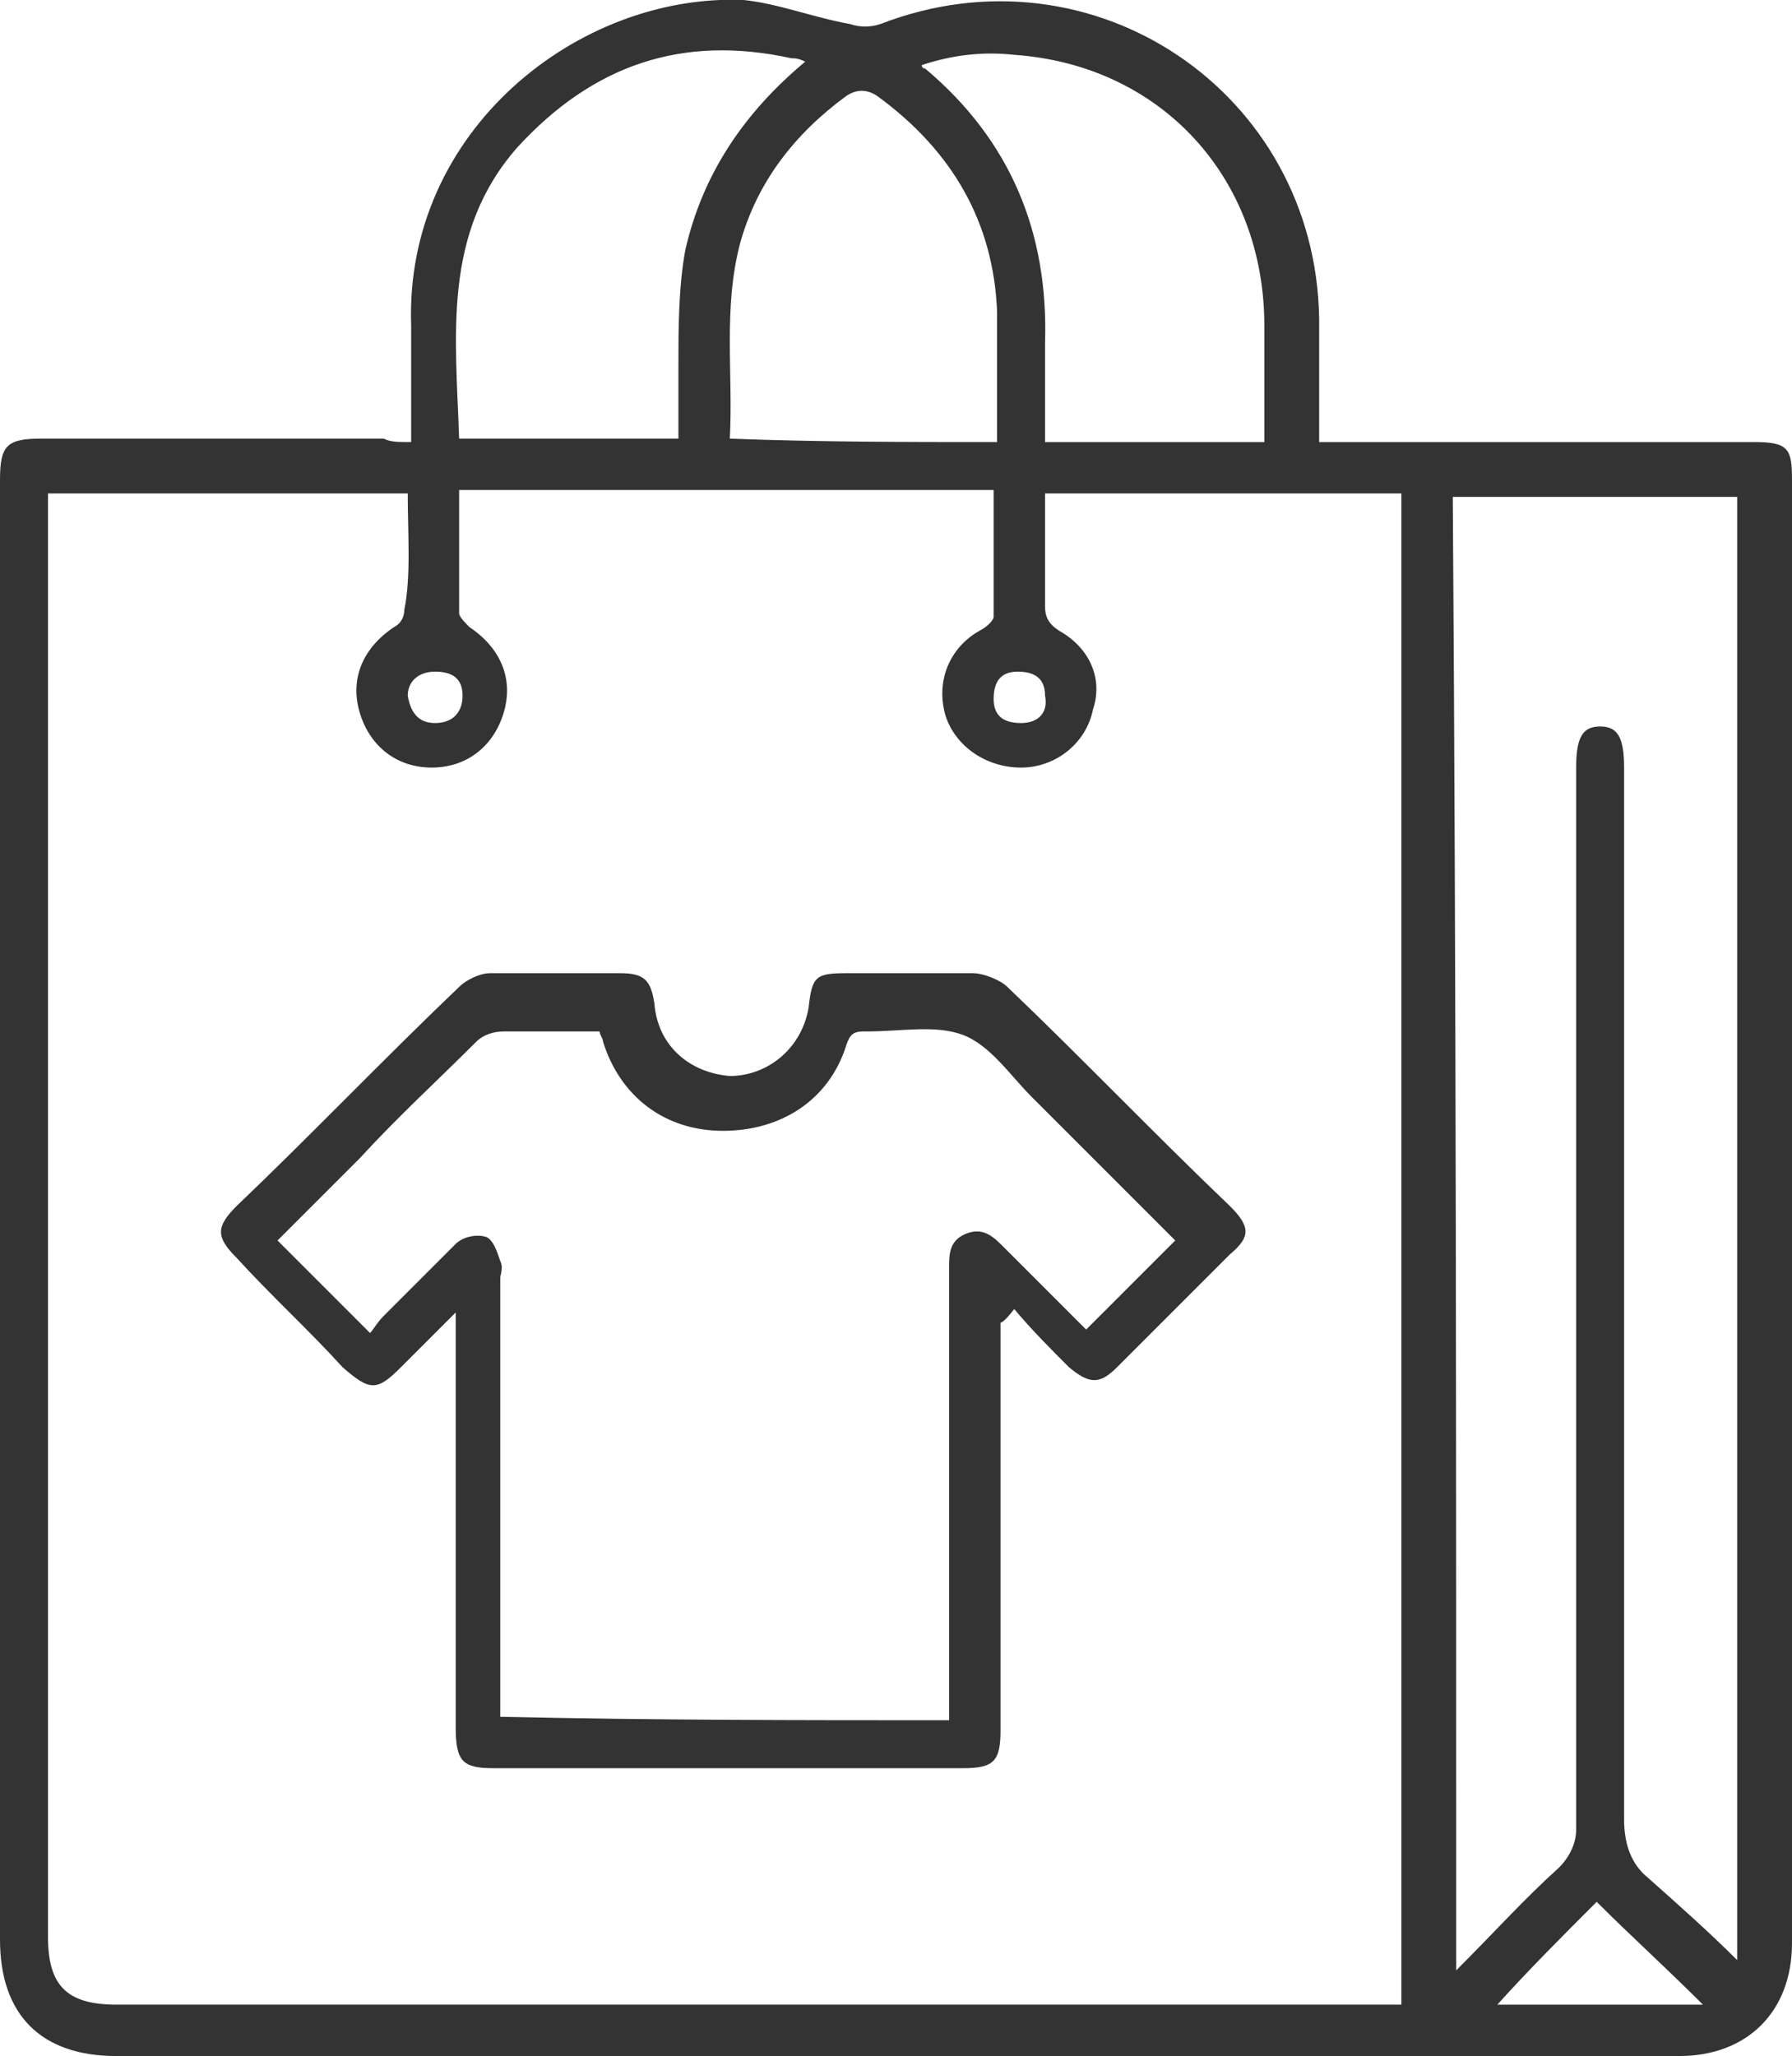
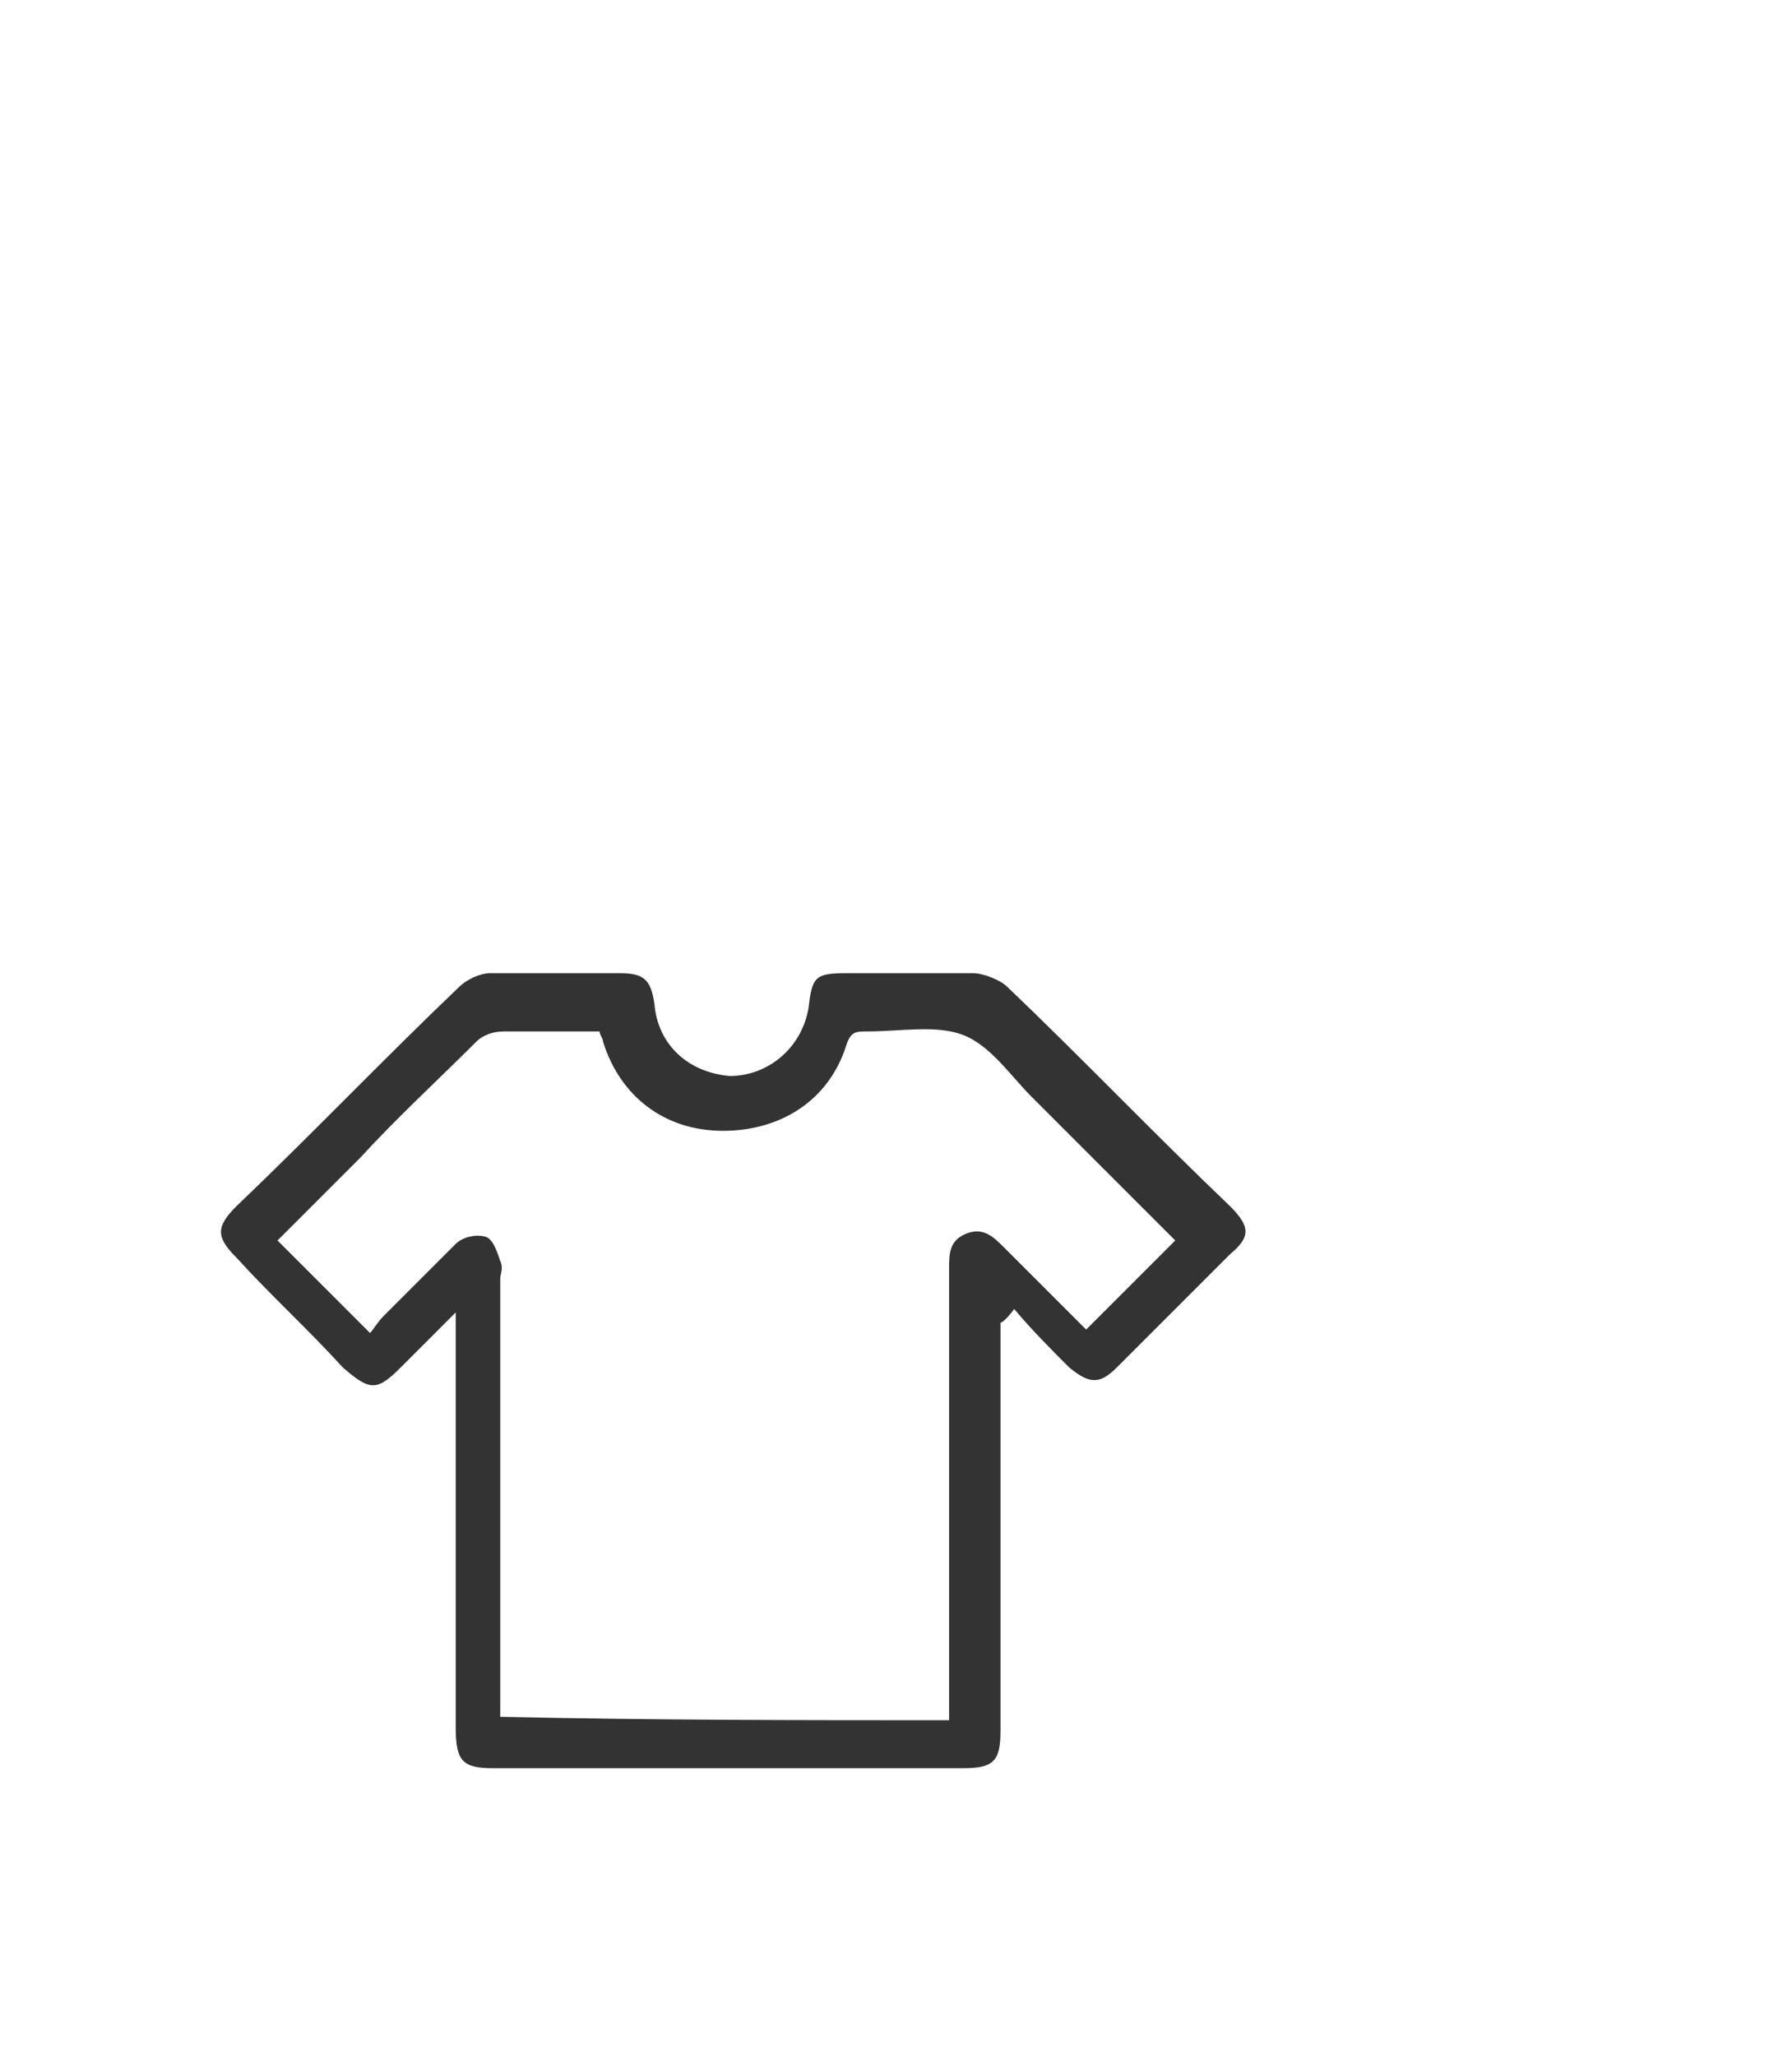
<svg xmlns="http://www.w3.org/2000/svg" version="1.1" id="Layer_1" x="0px" y="0px" viewBox="0 0 52.3 60" style="enable-background:new 0 0 52.3 60;" xml:space="preserve">
  <style type="text/css"> .st0{fill:#333333;} </style>
  <g>
-     <path class="st0" d="M12,12.9c0-1.2,0-2.3,0-3.4c-0.2-5.7,4.9-9.7,9.7-9.5c1,0.1,2,0.5,3.1,0.7c0.3,0.1,0.6,0.1,0.9,0 c6.2-2.4,12.7,2,12.8,8.6c0,1.2,0,2.3,0,3.6c0.3,0,0.5,0,0.7,0c4,0,8,0,12,0c1,0,1.1,0.2,1.1,1.1c0,14.2,0,28.5,0,42.7 c0,2-1.3,3.3-3.3,3.3c-15.2,0-30.4,0-45.6,0C1.2,60,0,58.8,0,56.6c0-14.2,0-28.4,0-42.6c0-1,0.2-1.2,1.2-1.2c3.3,0,6.7,0,10,0 C11.4,12.9,11.6,12.9,12,12.9z M11.9,14.4c-3.5,0-7,0-10.5,0c0,0.2,0,0.4,0,0.6c0,13.8,0,27.7,0,41.5c0,1.4,0.5,2,2,2 c12.3,0,24.5,0,36.8,0c0.2,0,0.4,0,0.7,0c0-14.8,0-29.5,0-44.1c-3.5,0-6.9,0-10.4,0c0,1.1,0,2.2,0,3.3c0,0.3,0.1,0.5,0.4,0.7 c0.9,0.5,1.3,1.4,1,2.3c-0.2,1-1.1,1.7-2.1,1.7c-1,0-1.9-0.6-2.2-1.5c-0.3-1,0.1-2,1-2.5c0.2-0.1,0.4-0.3,0.4-0.4 c0-1.2,0-2.5,0-3.7c-5.2,0-10.4,0-15.6,0c0,1.2,0,2.4,0,3.6c0,0.1,0.2,0.3,0.3,0.4c0.9,0.6,1.3,1.5,1,2.5c-0.3,1-1.1,1.6-2.1,1.6 c-1,0-1.8-0.6-2.1-1.6c-0.3-1,0.1-1.9,1-2.5c0.2-0.1,0.3-0.3,0.3-0.5C12,16.8,11.9,15.6,11.9,14.4z M42.5,57.5c1.1-1.1,2-2.1,3-3 c0.3-0.3,0.5-0.7,0.5-1.1c0-10.3,0-20.7,0-31c0-0.9,0.2-1.2,0.7-1.2c0.5,0,0.7,0.3,0.7,1.2c0,10.2,0,20.4,0,30.7 c0,0.7,0.2,1.3,0.7,1.7c0.9,0.8,1.8,1.6,2.6,2.4c0-14.2,0-28.4,0-42.7c-2.8,0-5.5,0-8.3,0C42.5,28.7,42.5,43,42.5,57.5z M23.5,1.8 c-0.2-0.1-0.3-0.1-0.4-0.1c-3.2-0.7-5.8,0.2-8,2.6c-2.2,2.5-1.8,5.5-1.7,8.5c2.2,0,4.3,0,6.4,0c0-0.7,0-1.4,0-2.1 c0-1.1,0-2.3,0.2-3.4C20.5,5.1,21.7,3.3,23.5,1.8z M30.5,12.9c2.2,0,4.3,0,6.4,0c0-1.2,0-2.3,0-3.4c0-4.3-3-7.6-7.3-7.9 c-0.9-0.1-1.8,0-2.7,0.3C26.9,1.9,26.9,2,27,2c2.5,2.1,3.6,4.8,3.5,8C30.5,10.9,30.5,11.9,30.5,12.9z M29.1,12.9c0-1.3,0-2.5,0-3.8 c-0.1-2.6-1.3-4.7-3.5-6.3c-0.3-0.2-0.6-0.2-0.9,0c-1.5,1.1-2.6,2.5-3.1,4.3c-0.5,1.9-0.2,3.8-0.3,5.7 C23.9,12.9,26.5,12.9,29.1,12.9z M49.7,58.5c-1.1-1.1-2.1-2-3.1-3c-1,1-2,2-2.9,3C45.6,58.5,47.6,58.5,49.7,58.5z M12.7,21.1 c0.5,0,0.8-0.3,0.8-0.8c0-0.5-0.3-0.7-0.8-0.7c-0.5,0-0.8,0.3-0.8,0.7C12,20.9,12.3,21.1,12.7,21.1z M29.7,19.6 c-0.5,0-0.7,0.3-0.7,0.8c0,0.5,0.3,0.7,0.8,0.7c0.5,0,0.8-0.3,0.7-0.8C30.5,19.8,30.2,19.6,29.7,19.6z" />
    <path class="st0" d="M29.2,38.6c0,0.2,0,0.4,0,0.6c0,3.8,0,7.5,0,11.3c0,0.9-0.2,1.1-1.1,1.1c-4.6,0-9.2,0-13.7,0 c-0.9,0-1.1-0.2-1.1-1.2c0-3.7,0-7.4,0-11.2c0-0.2,0-0.4,0-0.9c-0.6,0.6-1.1,1.1-1.6,1.6c-0.7,0.7-0.9,0.7-1.7,0 c-1-1.1-2.1-2.1-3.1-3.2c-0.6-0.6-0.6-0.9,0-1.5c2.2-2.1,4.3-4.3,6.5-6.4c0.2-0.2,0.6-0.4,0.9-0.4c1.3,0,2.6,0,3.8,0 c0.7,0,0.9,0.2,1,0.9c0.1,1.2,1,2,2.2,2.1c1.1,0,2.1-0.8,2.3-2c0.1-0.9,0.2-1,1.1-1c1.2,0,2.4,0,3.7,0c0.3,0,0.8,0.2,1,0.4 c2.2,2.1,4.3,4.3,6.5,6.4c0.6,0.6,0.6,0.9,0,1.4c-1.1,1.1-2.2,2.2-3.3,3.3c-0.5,0.5-0.8,0.5-1.4,0c-0.5-0.5-1.1-1.1-1.6-1.7 C29.3,38.6,29.2,38.6,29.2,38.6z M27.7,50.2c0-0.3,0-0.6,0-0.8c0-4.1,0-8.2,0-12.4c0-0.4,0-0.8,0.5-1c0.5-0.2,0.8,0.1,1.1,0.4 c0.8,0.8,1.6,1.6,2.4,2.4c0.9-0.9,1.8-1.8,2.6-2.6c-1.4-1.4-2.8-2.8-4.2-4.2c-0.6-0.6-1.2-1.5-2-1.8c-0.8-0.3-1.8-0.1-2.8-0.1 c0,0,0,0-0.1,0c-0.3,0-0.4,0.1-0.5,0.4c-0.5,1.6-1.9,2.5-3.6,2.5c-1.7,0-3-1-3.5-2.6c0-0.1-0.1-0.2-0.1-0.3c-1,0-1.9,0-2.8,0 c-0.3,0-0.6,0.1-0.8,0.3c-1.1,1.1-2.3,2.2-3.4,3.4c-0.8,0.8-1.6,1.6-2.4,2.4c0.9,0.9,1.8,1.8,2.7,2.7c0.1-0.1,0.2-0.3,0.4-0.5 c0.7-0.7,1.4-1.4,2.1-2.1c0.2-0.2,0.6-0.3,0.9-0.2c0.2,0.1,0.3,0.4,0.4,0.7c0.1,0.2,0,0.4,0,0.5c0,4,0,8.1,0,12.1 c0,0.2,0,0.5,0,0.7C19.1,50.2,23.4,50.2,27.7,50.2z" />
  </g>
</svg>